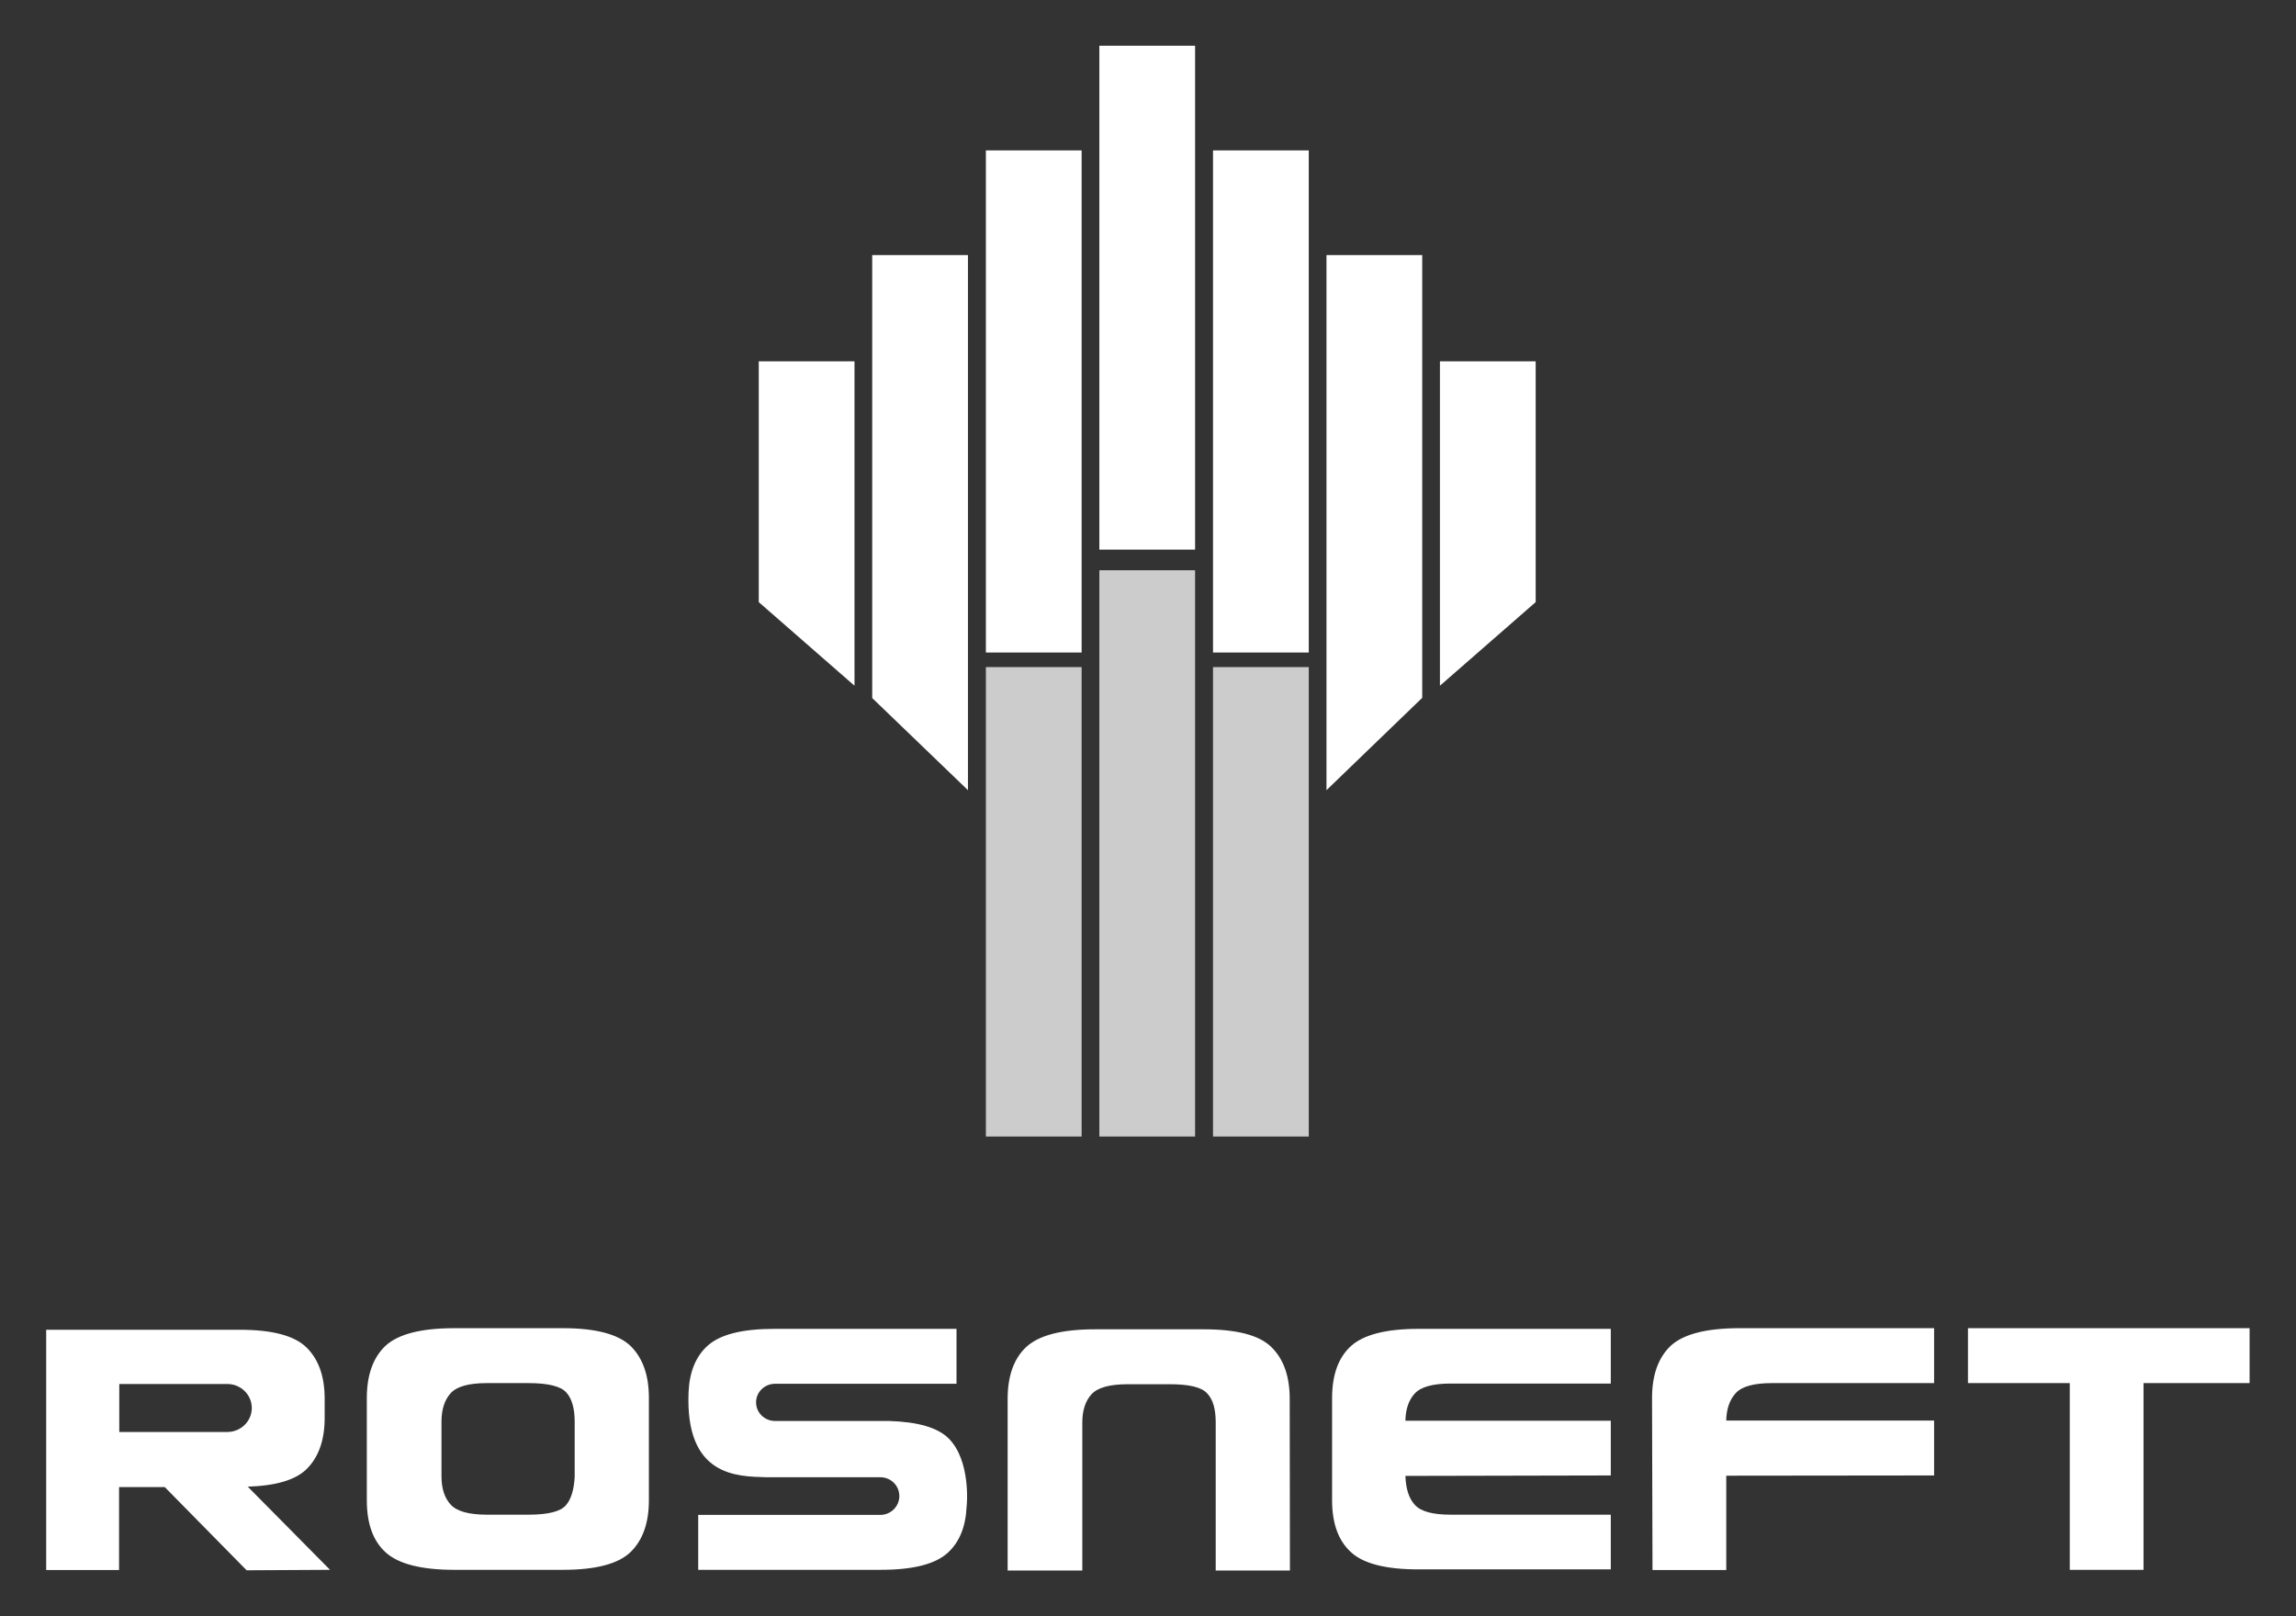
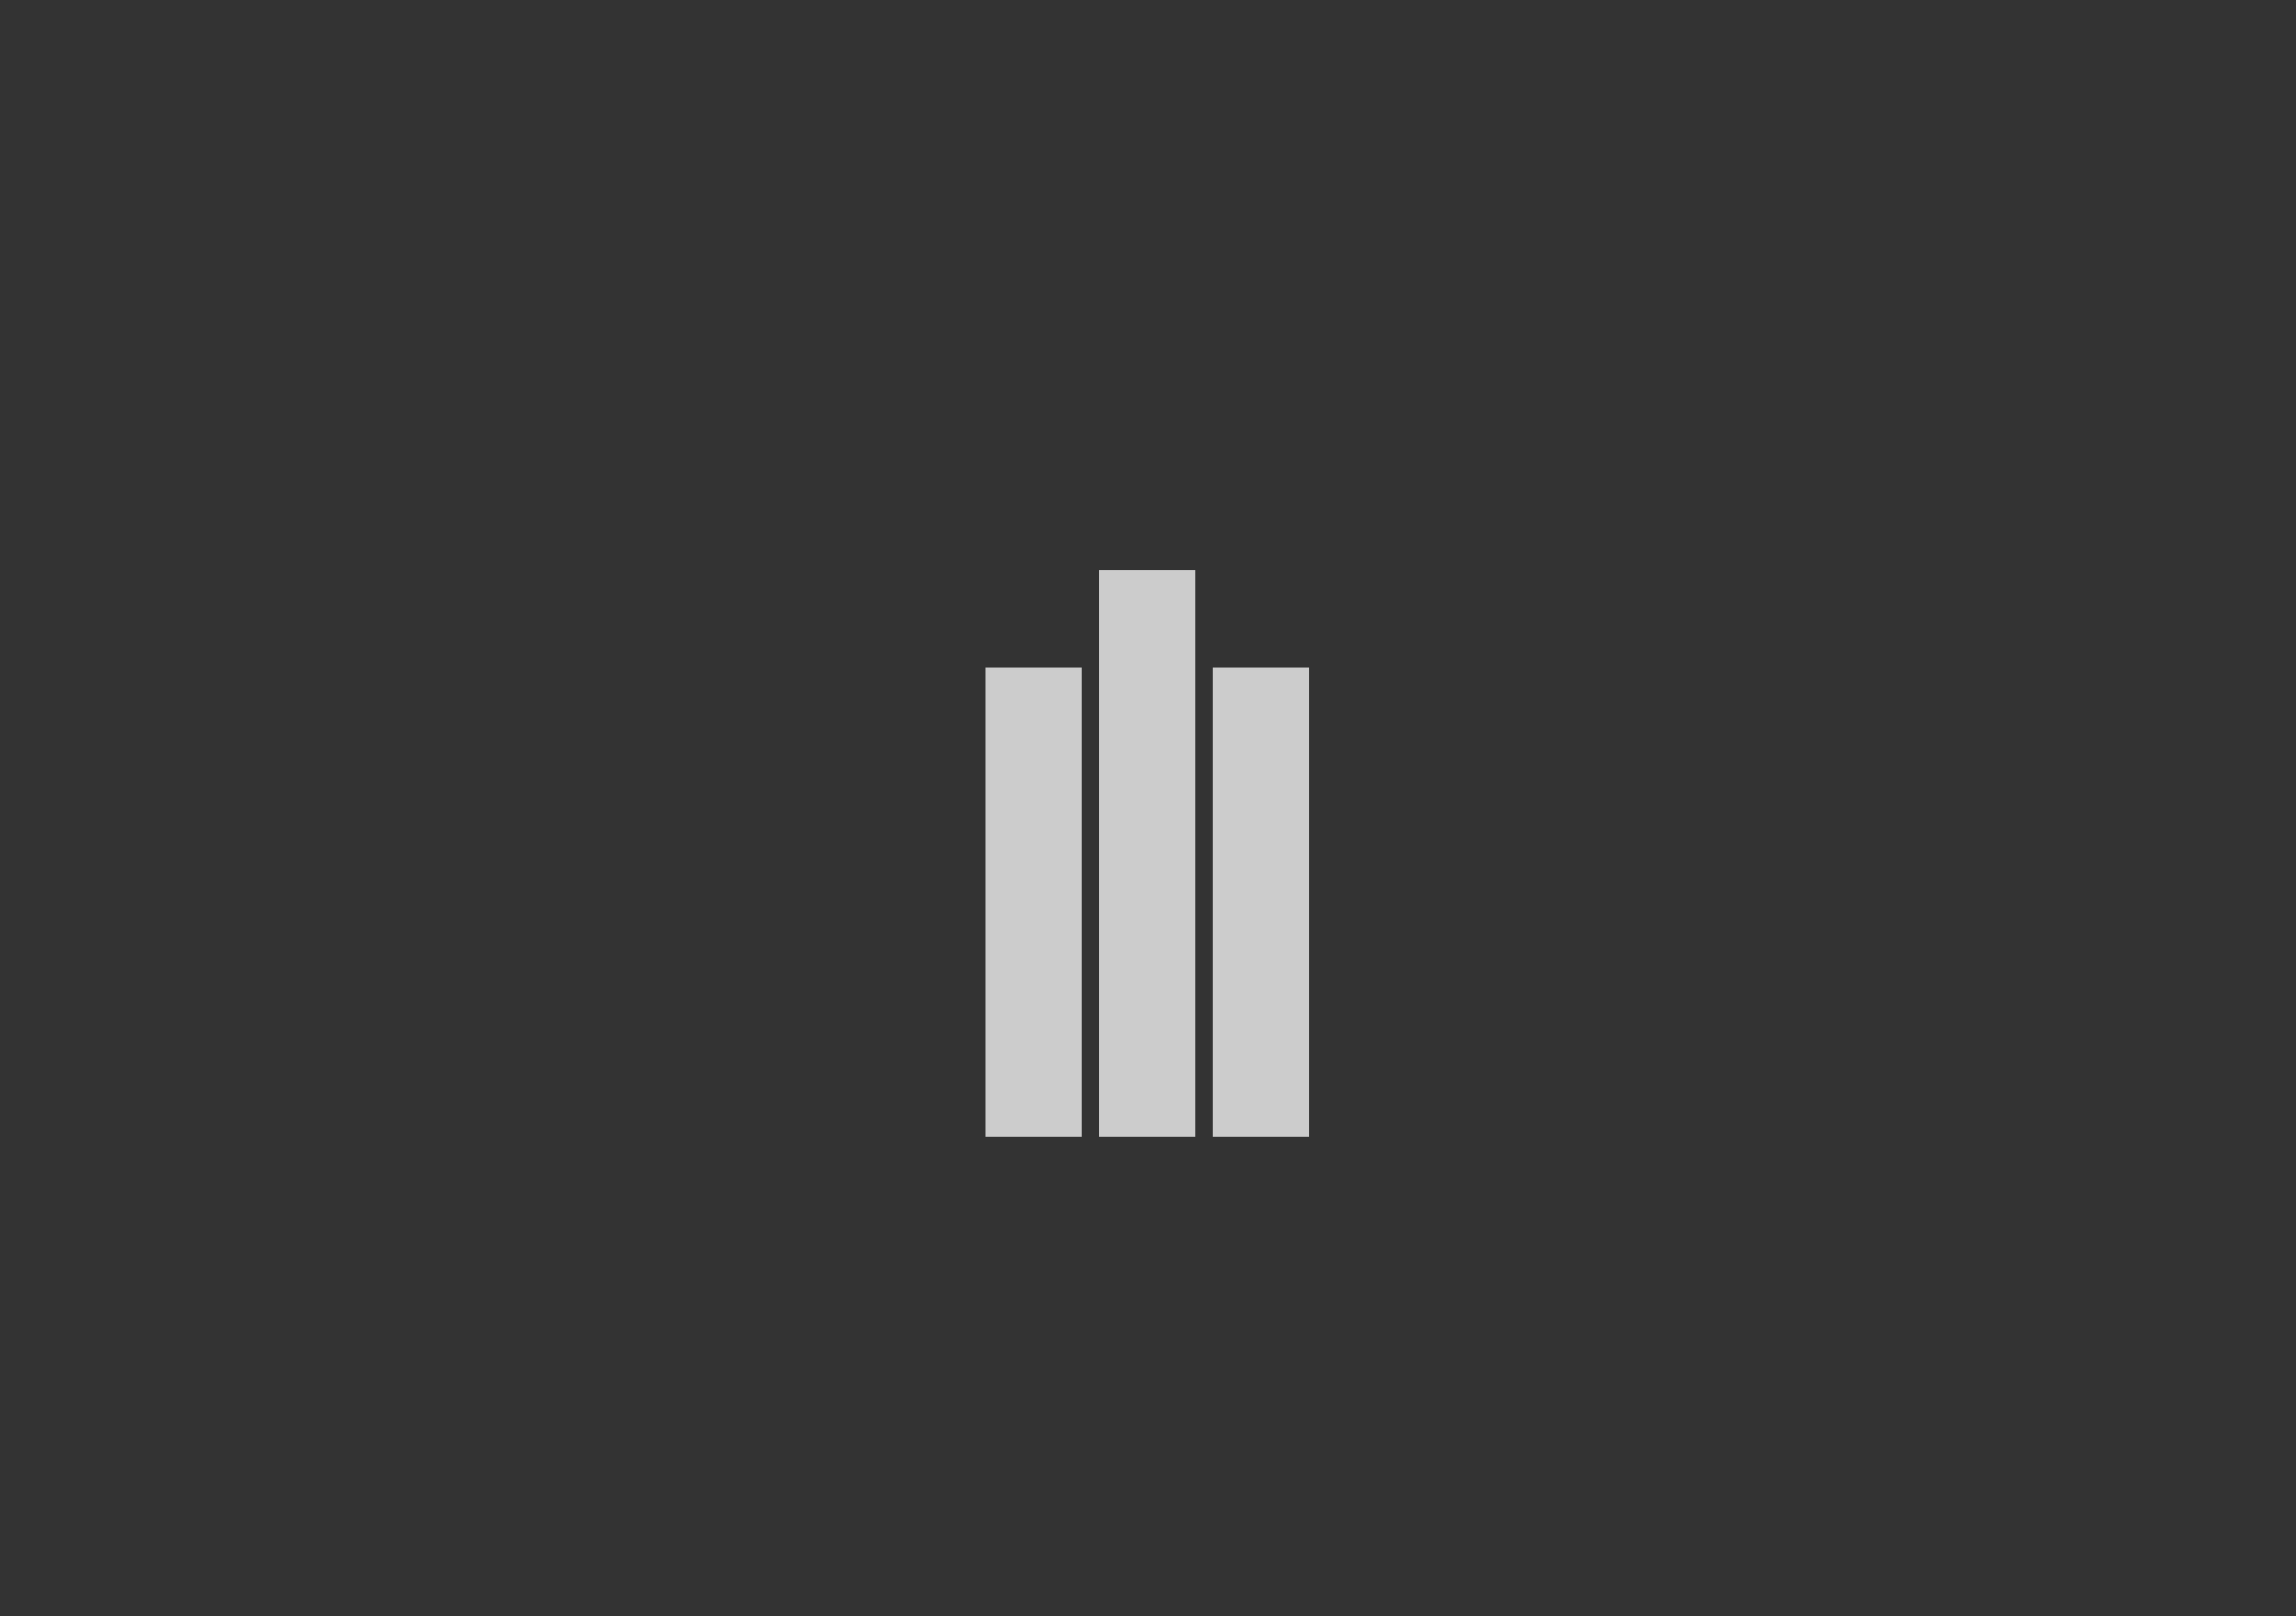
<svg xmlns="http://www.w3.org/2000/svg" id="svg3297" x="0px" y="0px" viewBox="0 0 1024 721" style="enable-background:new 0 0 1024 721;" xml:space="preserve">
  <rect x="0" y="0" width="1024" height="721" fill="#333333" stroke="none" />
  <style type="text/css"> .st0{fill:#CCCCCC;} .st1{fill:#FFFFFF;} </style>
  <path id="path3125" class="st0" d="M541,507h42.7V297.6H541V507z M490.3,507H533V254.4h-42.7V507z M439.7,507h42.7V297.6h-42.7V507z " />
-   <path id="path3147" class="st1" d="M541,291.1h42.7v-224H541V291.1z M591.6,352.5l42.7-41.2V113.8h-42.7 M642.2,305.9l42.7-37.3 V161.2h-42.7 M490.3,245.2H533V20.4h-42.7V245.2z M439.7,291.1h42.7v-224h-42.7V291.1z M431.7,352.5L389,311.4V113.8h42.7 M381.1,305.9l-42.7-37.3V161.2h42.7" />
-   <path id="path3199" class="st1" d="M423.2,641.8c-4.9-5-13.9-7.5-26.6-7.9h-0.1l-50.8,0c-4.7,0-8.5-3.7-8.5-8.3 c0-4.6,3.8-8.3,8.5-8.3h80.9v-24.5h-81.1c-14.5,0-24.5,2.5-30.1,7.7c-5.1,4.7-7.9,11.5-8.3,20.5c-1.6,37.9,21.9,37.6,34.6,38h0.1 l50.8,0c4.7,0,8.5,3.7,8.5,8.4c0,4.6-3.8,8.4-8.5,8.4h-81.2v24.5h81.3c14.5,0,24.5-2.5,30.1-7.7c5.1-4.7,7.9-11.5,8.3-20.5 C431.3,671.1,432.9,651.6,423.2,641.8 M147.2,700.3l-36.7-37.1c12.6-0.4,21.3-3,26.2-7.8c5.4-5.3,8.1-13,8.1-22.9v-8.5 c0-10-2.7-17.6-8.1-22.9c-5.4-5.3-15.3-7.9-29.9-7.9H20.6v107.2h32.5v-37h20.4l36.5,37.1L147.2,700.3L147.2,700.3z M53.2,617.4h48.2 c6,0,10.9,4.8,10.9,10.7c0,5.9-4.9,10.7-10.9,10.7H53.2 M923.1,617h-45.4v-24.5h125.6V617h-47.3v83.3h-32.9 M769.9,658.3v42.1H737 l-0.2-76.8c0-10.4,2.9-18.2,8.5-23.4c5.7-5.1,15.8-7.7,30.5-7.7h86.8V617h-72.3c-8.1,0-13.5,1.5-16.2,4.5c-2.7,3-4.1,7-4.2,12.2 h92.7v24.5 M281.3,692.3c-5.4,5.3-15.5,8-30.3,8h-48.4c-14.6,0-24.8-2.6-30.5-7.7c-5.7-5.1-8.5-12.9-8.5-23.3v-45.7 c0-10.4,2.9-18.2,8.5-23.4c5.7-5.1,15.8-7.7,30.5-7.7H251c14.8,0,24.8,2.7,30.3,8c5.4,5.4,8.1,13,8.1,23.1v45.7 C289.4,679.3,286.7,687,281.3,692.3 M256.3,634.1c0-5.9-1.3-10.3-3.8-13c-2.5-2.7-8.1-4.1-16.8-4.1h-18.5c-8.1,0-13.5,1.5-16.2,4.5 c-2.7,3-4.1,7.2-4.1,12.6v24.5c0,5.5,1.4,9.7,4.1,12.6c2.7,3,8.1,4.5,16.2,4.5h18.5c8.7,0,14.2-1.4,16.6-4.1c2.4-2.7,3.7-7,4-12.8 M626.8,658.4c0.2,5.6,1.5,10,4.2,12.9c2.7,3,8,4.4,16,4.4h71.4v24.4h-85.8c-14.4,0-24.5-2.5-30.1-7.7c-5.6-5.1-8.4-12.8-8.4-23.2 v-45.5c0-10.4,2.8-18.1,8.4-23.2c5.6-5.1,15.7-7.7,30.1-7.7h85.8v24.4h-71.4c-8,0-13.3,1.5-16,4.4c-2.7,2.9-4.1,7-4.2,12.2h91.6 v24.4 M575.3,700.6h-33.1v-66c0-6-1.2-10.3-3.8-13c-2.5-2.8-8.1-4.1-16.8-4.1H503c-8.1,0-13.5,1.5-16.2,4.5 c-2.7,2.9-4.1,7.2-4.1,12.6v66h-33.3V624c0-10.4,2.9-18.2,8.5-23.3c5.7-5.1,15.8-7.7,30.5-7.7h48.4c14.8,0,24.9,2.6,30.3,8 c5.4,5.3,8.1,13,8.1,23" />
</svg>